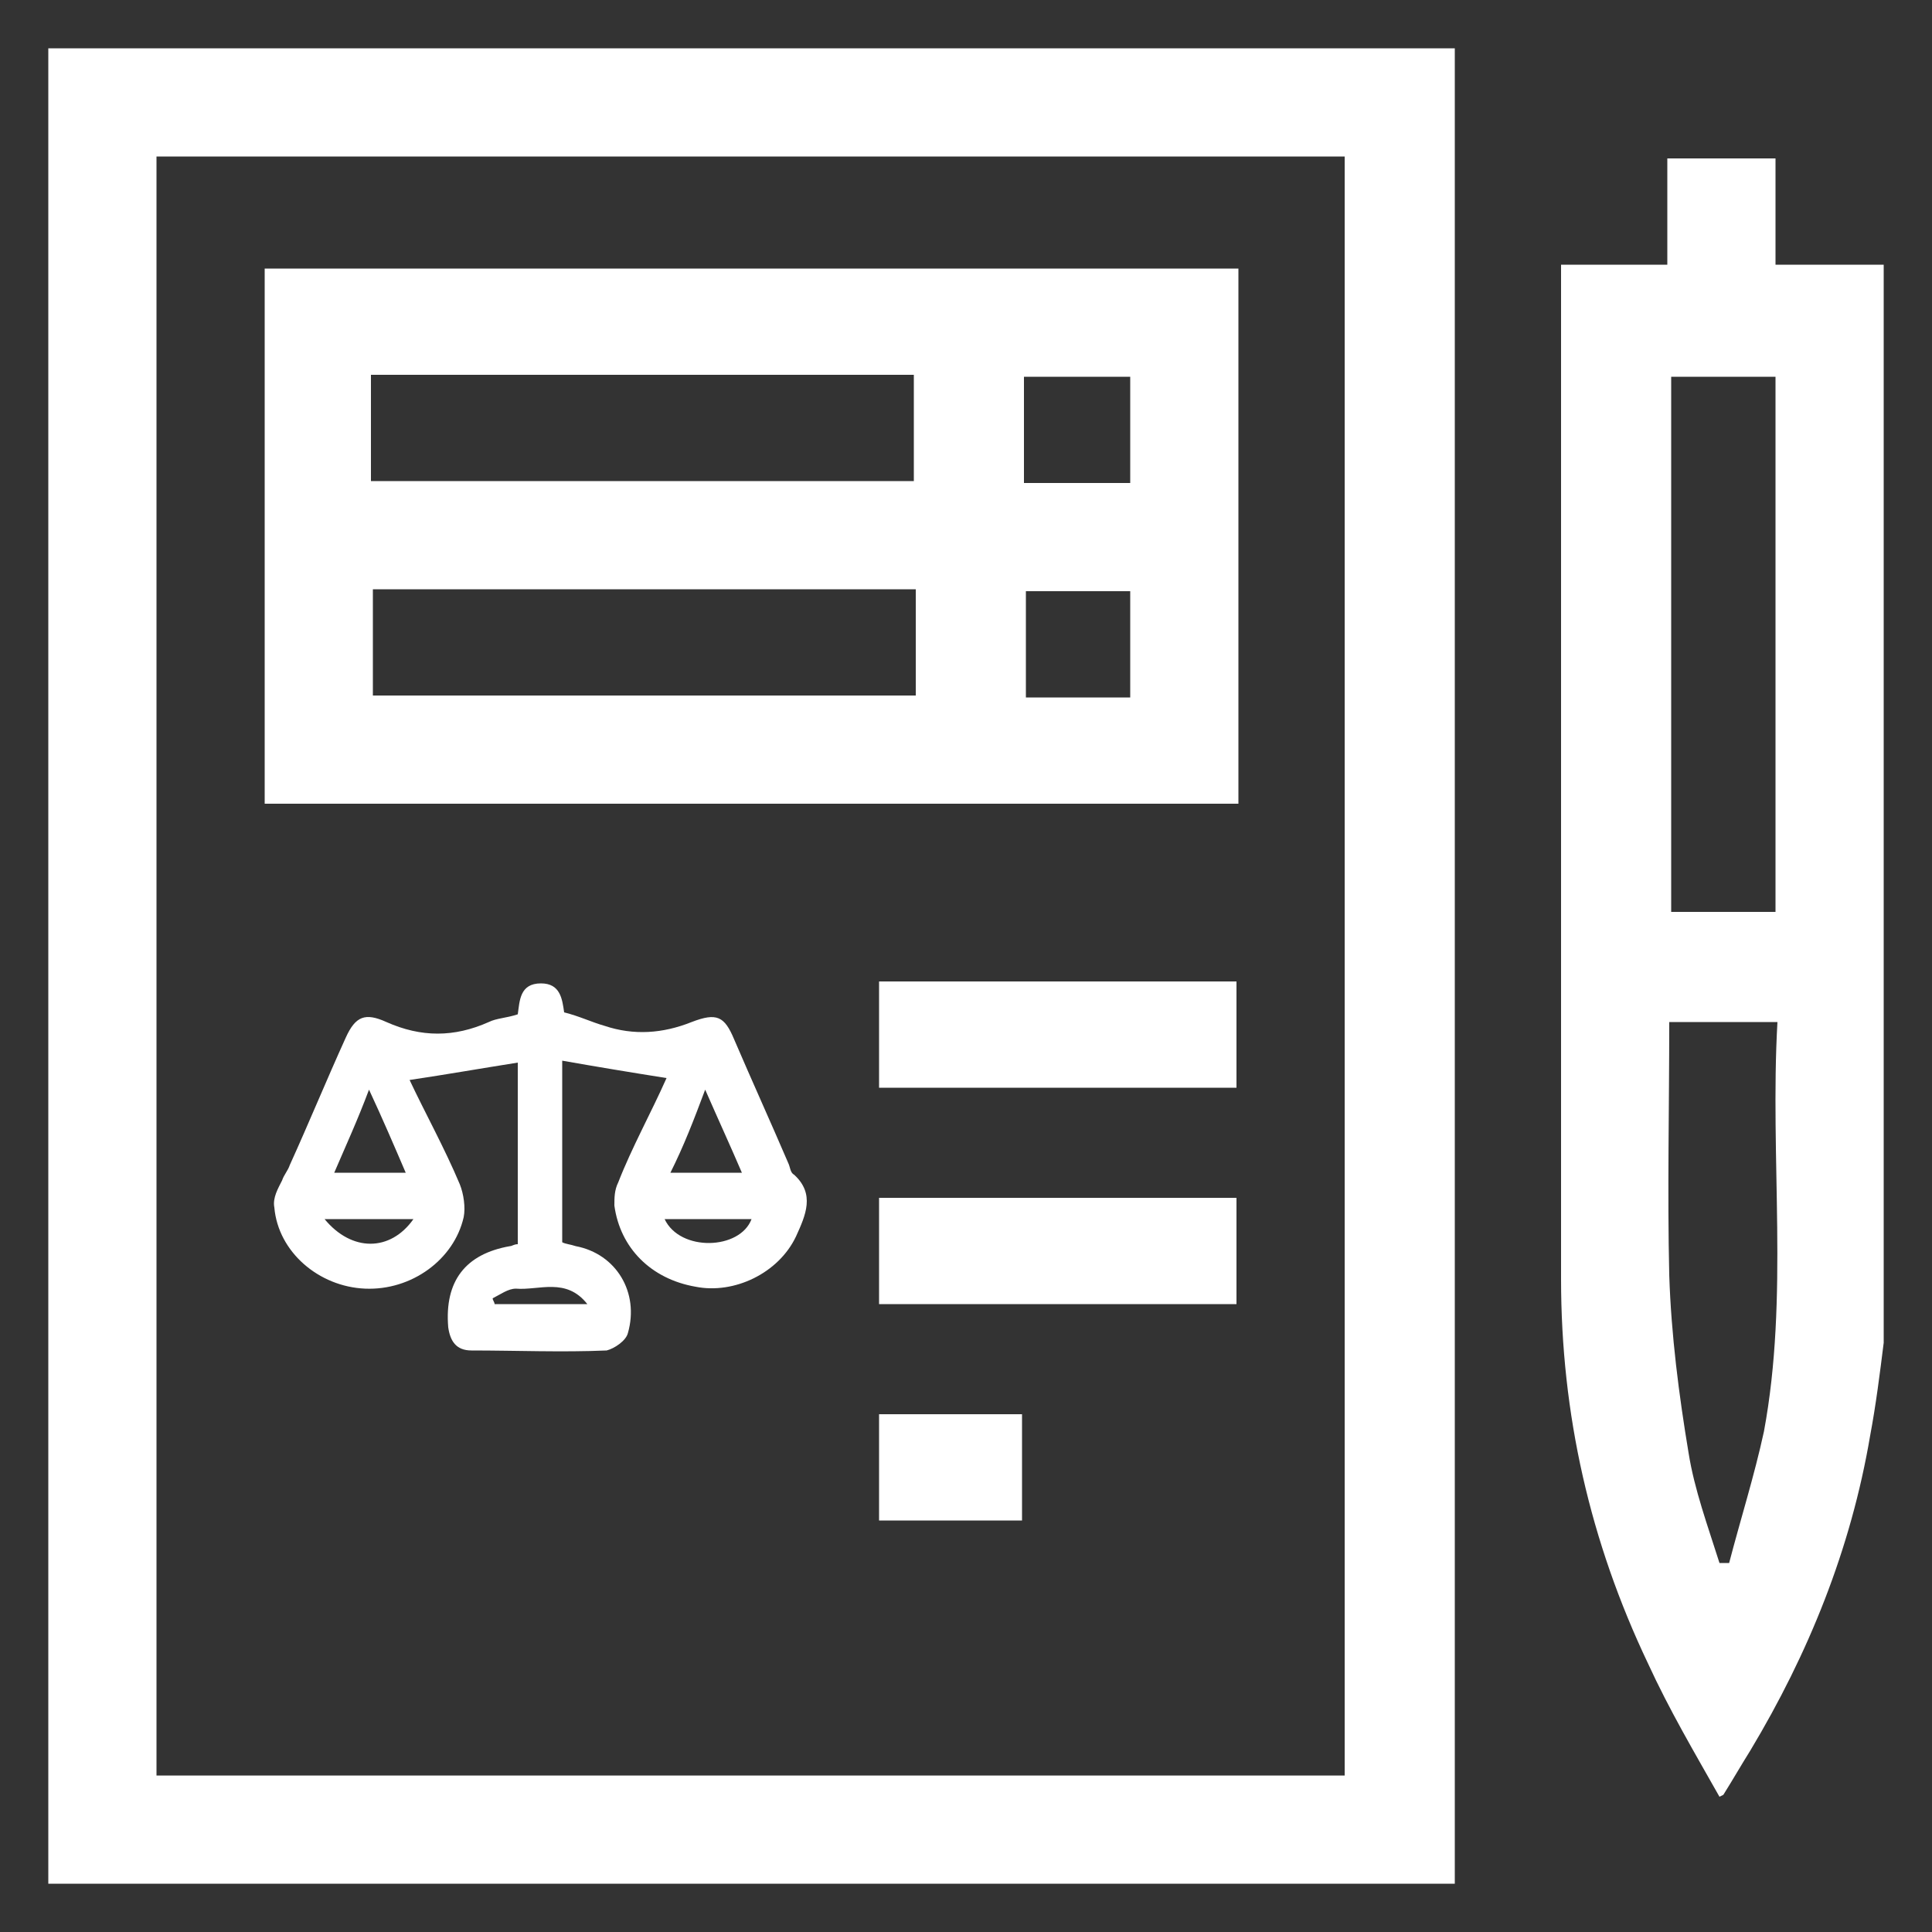
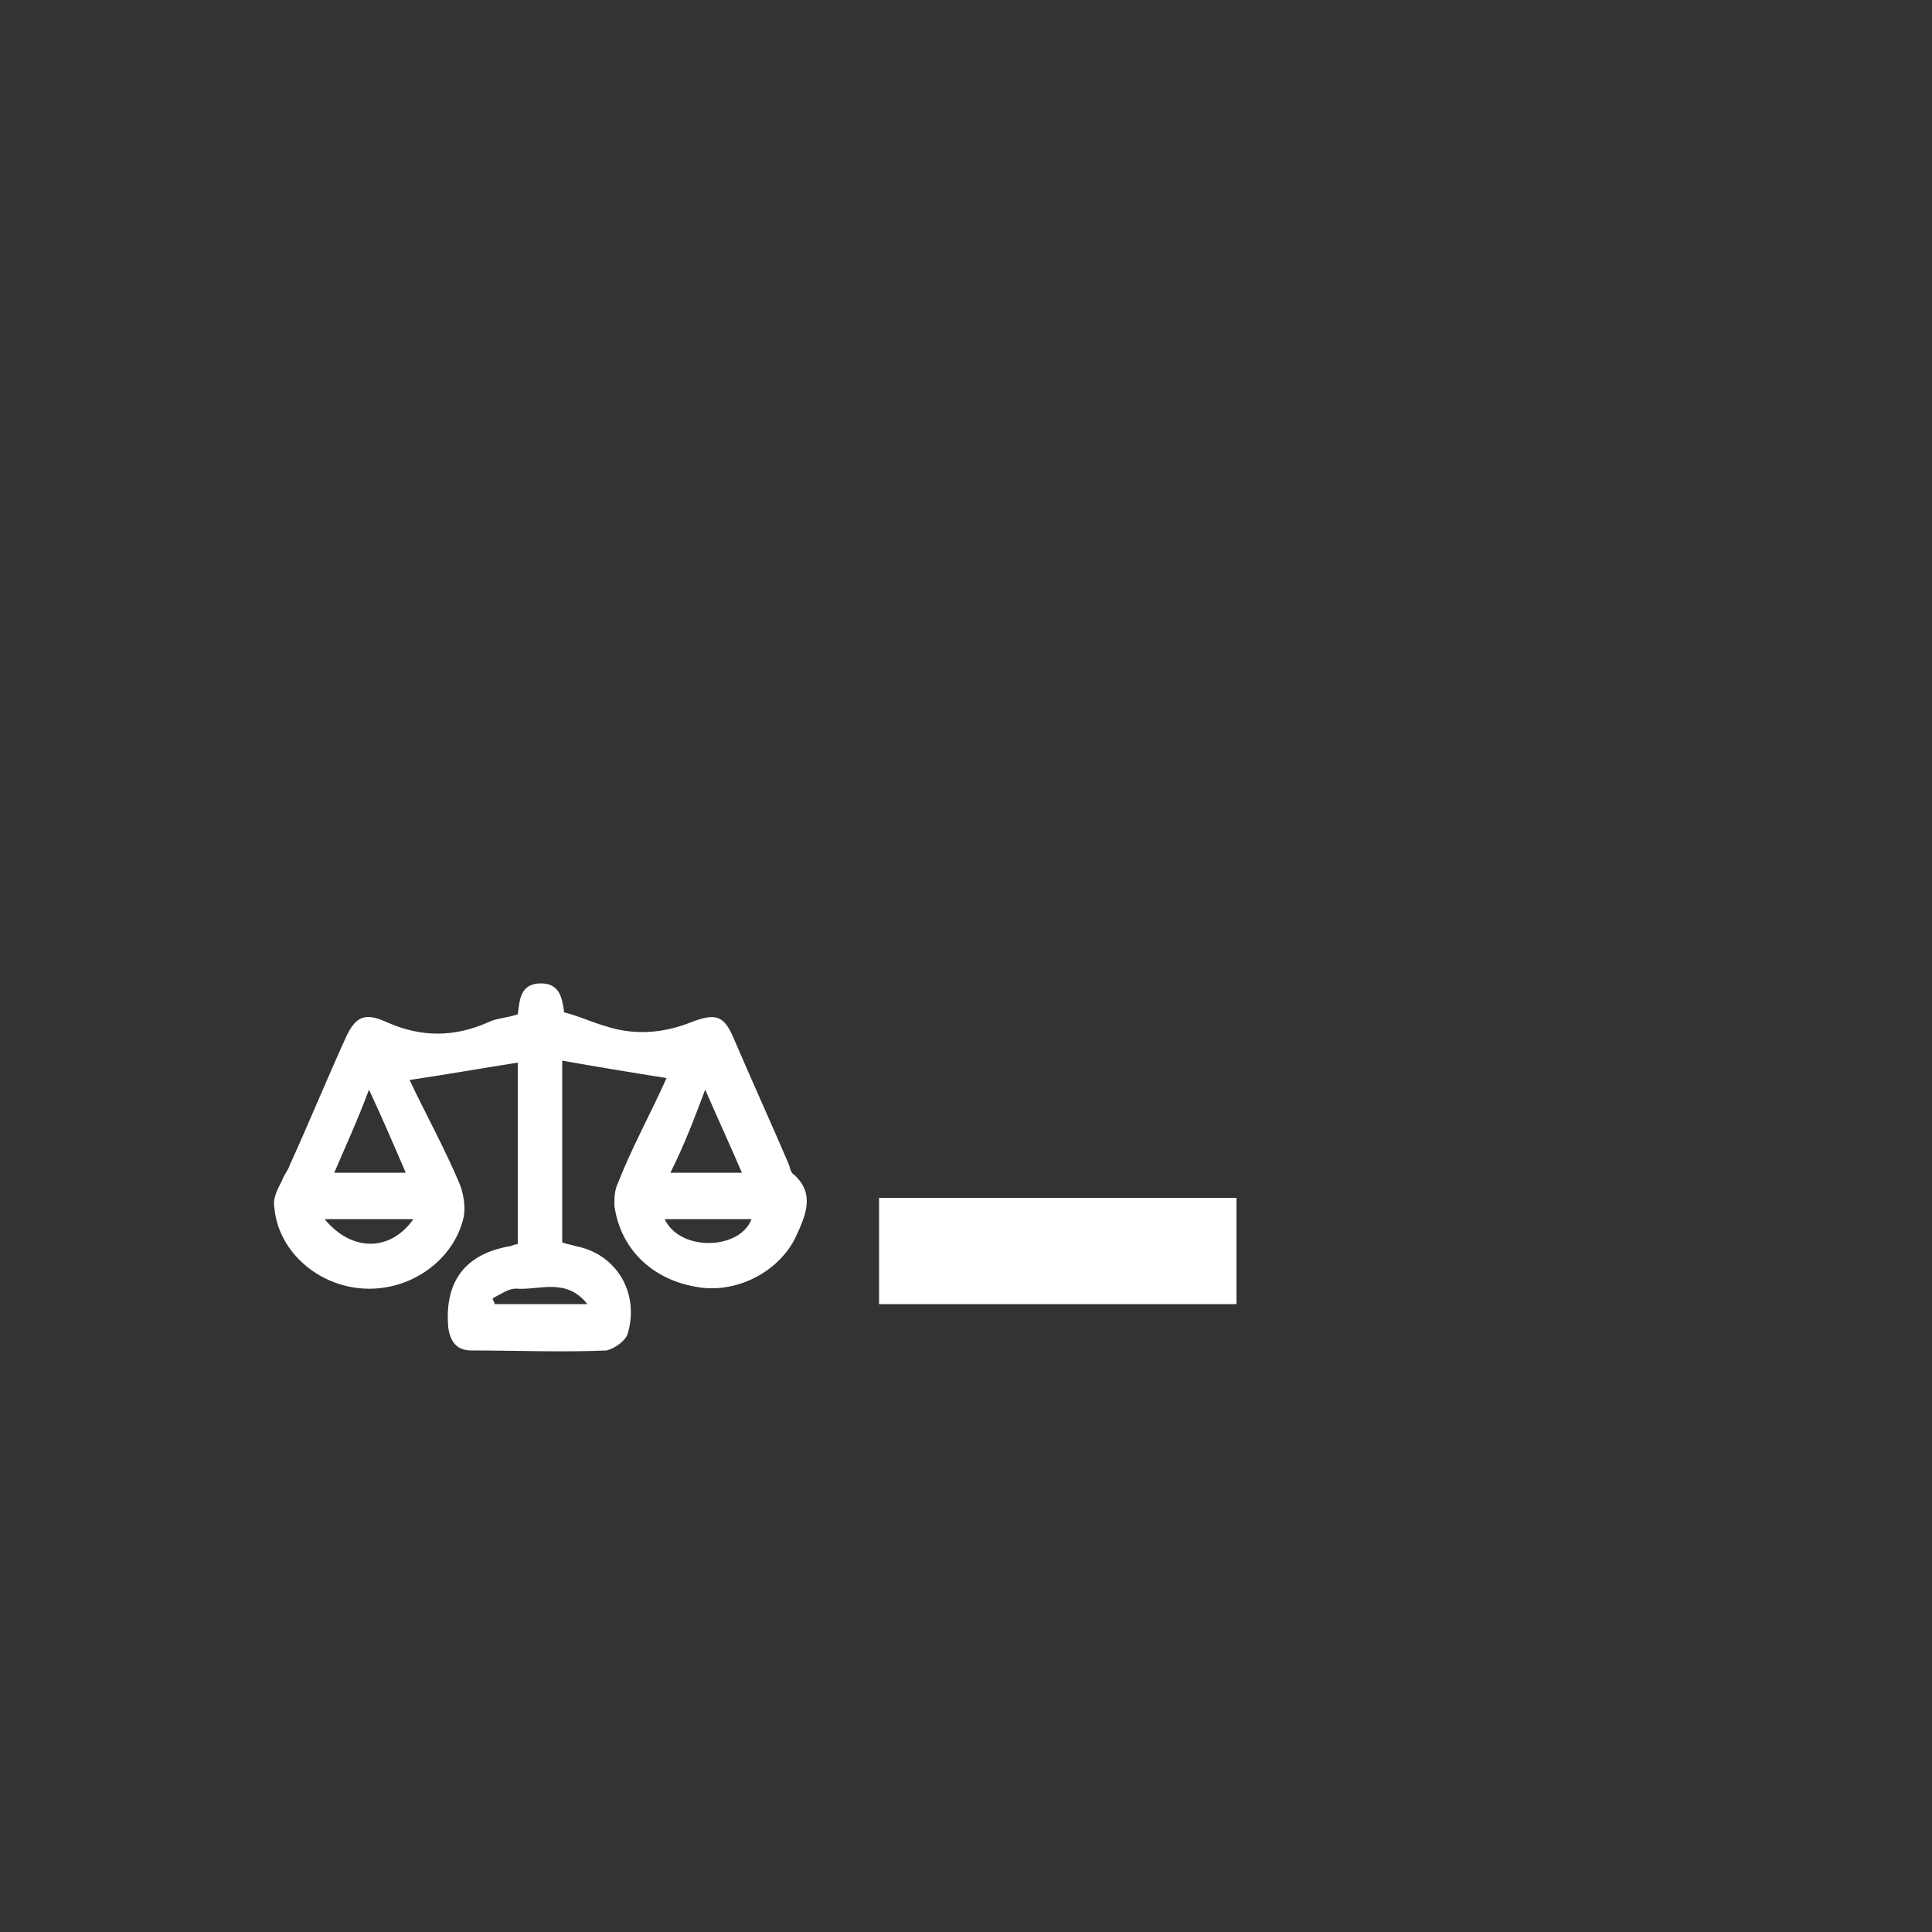
<svg xmlns="http://www.w3.org/2000/svg" version="1.1" id="Layer_1" x="0px" y="0px" viewBox="0 0 100 100" style="enable-background:new 0 0 100 100;" xml:space="preserve">
  <rect x="0" y="0" width="100" height="100" fill="#333333" stroke="none" />
  <style type="text/css">
	.st0{fill:#FFFFFF;}
</style>
  <g>
-     <path class="st0" d="M97.5,69.5c-0.2,1.6-0.4,3.2-0.7,4.8c-1,5.9-3.2,11.3-6.2,16.3c-0.5,0.8-0.9,1.5-1.4,2.3c0,0,0,0-0.2,0.1   c-1.3-2.3-2.6-4.5-3.7-6.9c-3-6.3-4.5-12.9-4.5-19.9c0-17.1,0-34.2,0-51.4c0-0.3,0-0.7,0-1.1c1.9,0,3.6,0,5.5,0c0-1.9,0-3.7,0-5.5   c1.9,0,3.7,0,5.6,0c0,1.8,0,3.6,0,5.5c1.9,0,3.7,0,5.6,0C97.5,32.4,97.5,51,97.5,69.5z M91.9,47.2c0-9.3,0-18.5,0-27.7   c-1.8,0-3.6,0-5.4,0c0,9.3,0,18.5,0,27.7C88.2,47.2,90,47.2,91.9,47.2z M92,52.9c-2,0-3.8,0-5.6,0c0,4.4-0.1,8.8,0,13.1   c0.1,3.1,0.5,6.2,1,9.2c0.3,1.9,1,3.8,1.6,5.7c0.2,0,0.3,0,0.5,0c0.6-2.3,1.3-4.5,1.8-6.8C92.6,67.1,91.6,60,92,52.9z" />
    <g>
      <path class="st0" d="M34.5,55.8c-1.9-0.3-3.7-0.6-5.4-0.9c0,3.1,0,6.2,0,9.4c0.2,0.1,0.4,0.1,0.7,0.2c2.1,0.4,3.3,2.4,2.7,4.5    c-0.1,0.4-0.7,0.8-1.1,0.9c-2.3,0.1-4.7,0-7,0c-0.8,0-1.1-0.5-1.2-1.2c-0.2-2.4,0.9-3.8,3.2-4.2c0.1,0,0.2-0.1,0.4-0.1    c0-1.6,0-3.1,0-4.7c0-1.6,0-3.1,0-4.7c-1.9,0.3-3.6,0.6-5.6,0.9c0.8,1.7,1.8,3.5,2.6,5.4c0.2,0.5,0.3,1.2,0.2,1.7    c-0.5,2.2-2.7,3.8-5.1,3.7c-2.4-0.1-4.5-1.9-4.7-4.2c-0.1-0.5,0.2-1,0.4-1.4c0.1-0.3,0.3-0.5,0.4-0.8c1-2.2,1.9-4.4,2.9-6.6    c0.5-1.1,1-1.3,2.1-0.8c1.8,0.8,3.5,0.8,5.3,0c0.4-0.2,0.9-0.2,1.5-0.4c0.1-0.7,0.1-1.6,1.2-1.6c1,0,1.1,0.8,1.2,1.5    c0.8,0.2,1.4,0.5,2.1,0.7c1.5,0.5,3,0.4,4.5-0.2c1.3-0.5,1.7-0.3,2.2,0.9c0.9,2.1,1.9,4.3,2.8,6.4c0.1,0.2,0.1,0.5,0.3,0.6    c1.1,1,0.6,2.1,0.1,3.2c-0.9,1.9-3.2,3-5.2,2.6c-2.3-0.4-3.9-2-4.2-4.2c0-0.4,0-0.8,0.2-1.2C32.7,59.4,33.7,57.6,34.5,55.8z     M17.3,60.7c1.3,0,2.4,0,3.7,0c-0.6-1.4-1.2-2.8-1.9-4.3C18.5,58,17.9,59.3,17.3,60.7z M34.7,60.7c1.3,0,2.5,0,3.7,0    c-0.6-1.4-1.2-2.7-1.9-4.3C35.9,58,35.4,59.3,34.7,60.7z M34.4,63.1c0.8,1.7,3.9,1.6,4.5,0C37.4,63.1,35.9,63.1,34.4,63.1z     M21.4,63.1c-1.6,0-3,0-4.6,0C18.2,64.8,20.2,64.8,21.4,63.1z M25.5,67.2c0,0.1,0.1,0.2,0.1,0.3c1.5,0,3.1,0,4.8,0    c-1.1-1.4-2.5-0.7-3.7-0.8C26.3,66.7,25.9,67,25.5,67.2z" />
-       <path class="st0" d="M2.5,2.5c24.3,0,48.5,0,72.8,0c0,31.7,0,63.3,0,95c-24.3,0-48.5,0-72.8,0C2.5,65.8,2.5,34.1,2.5,2.5z     M8.1,8.1c0,28,0,55.9,0,83.8c20.6,0,41,0,61.5,0c0-28,0-55.9,0-83.8C49.1,8.1,28.7,8.1,8.1,8.1z" />
-       <path class="st0" d="M13.7,41.6c0-9.3,0-18.5,0-27.7c16.8,0,33.5,0,50.4,0c0,9.2,0,18.4,0,27.7C47.3,41.6,30.5,41.6,13.7,41.6z     M19.2,24.9c9.4,0,18.8,0,28.1,0c0-1.8,0-3.6,0-5.5c-9.4,0-18.7,0-28.1,0C19.2,21.3,19.2,23.1,19.2,24.9z M19.3,36    c9.4,0,18.8,0,28.1,0c0-1.9,0-3.7,0-5.5c-9.4,0-18.7,0-28.1,0C19.3,32.4,19.3,34.2,19.3,36z M58.5,19.5c-1.9,0-3.7,0-5.5,0    c0,1.9,0,3.7,0,5.5c1.8,0,3.6,0,5.5,0C58.5,23.1,58.5,21.3,58.5,19.5z M58.5,36.1c0-1.9,0-3.7,0-5.5c-1.8,0-3.6,0-5.4,0    c0,1.8,0,3.6,0,5.5C54.9,36.1,56.7,36.1,58.5,36.1z" />
-       <path class="st0" d="M45.5,56.3c0-1.8,0-3.6,0-5.5c7.5,0,11,0,18.5,0c0,1.8,0,3.6,0,5.5C56.6,56.3,53.1,56.3,45.5,56.3z" />
      <path class="st0" d="M45.5,62c7.5,0,11,0,18.5,0c0,1.8,0,3.6,0,5.5c-7.5,0-11,0-18.5,0C45.5,65.7,45.5,63.9,45.5,62z" />
-       <path class="st0" d="M52.9,73.2c0,1.8,0,3.6,0,5.5c-3.8,0-3.6,0-7.4,0c0-1.8,0-3.6,0-5.5C49.3,73.2,49.1,73.2,52.9,73.2z" />
    </g>
  </g>
</svg>